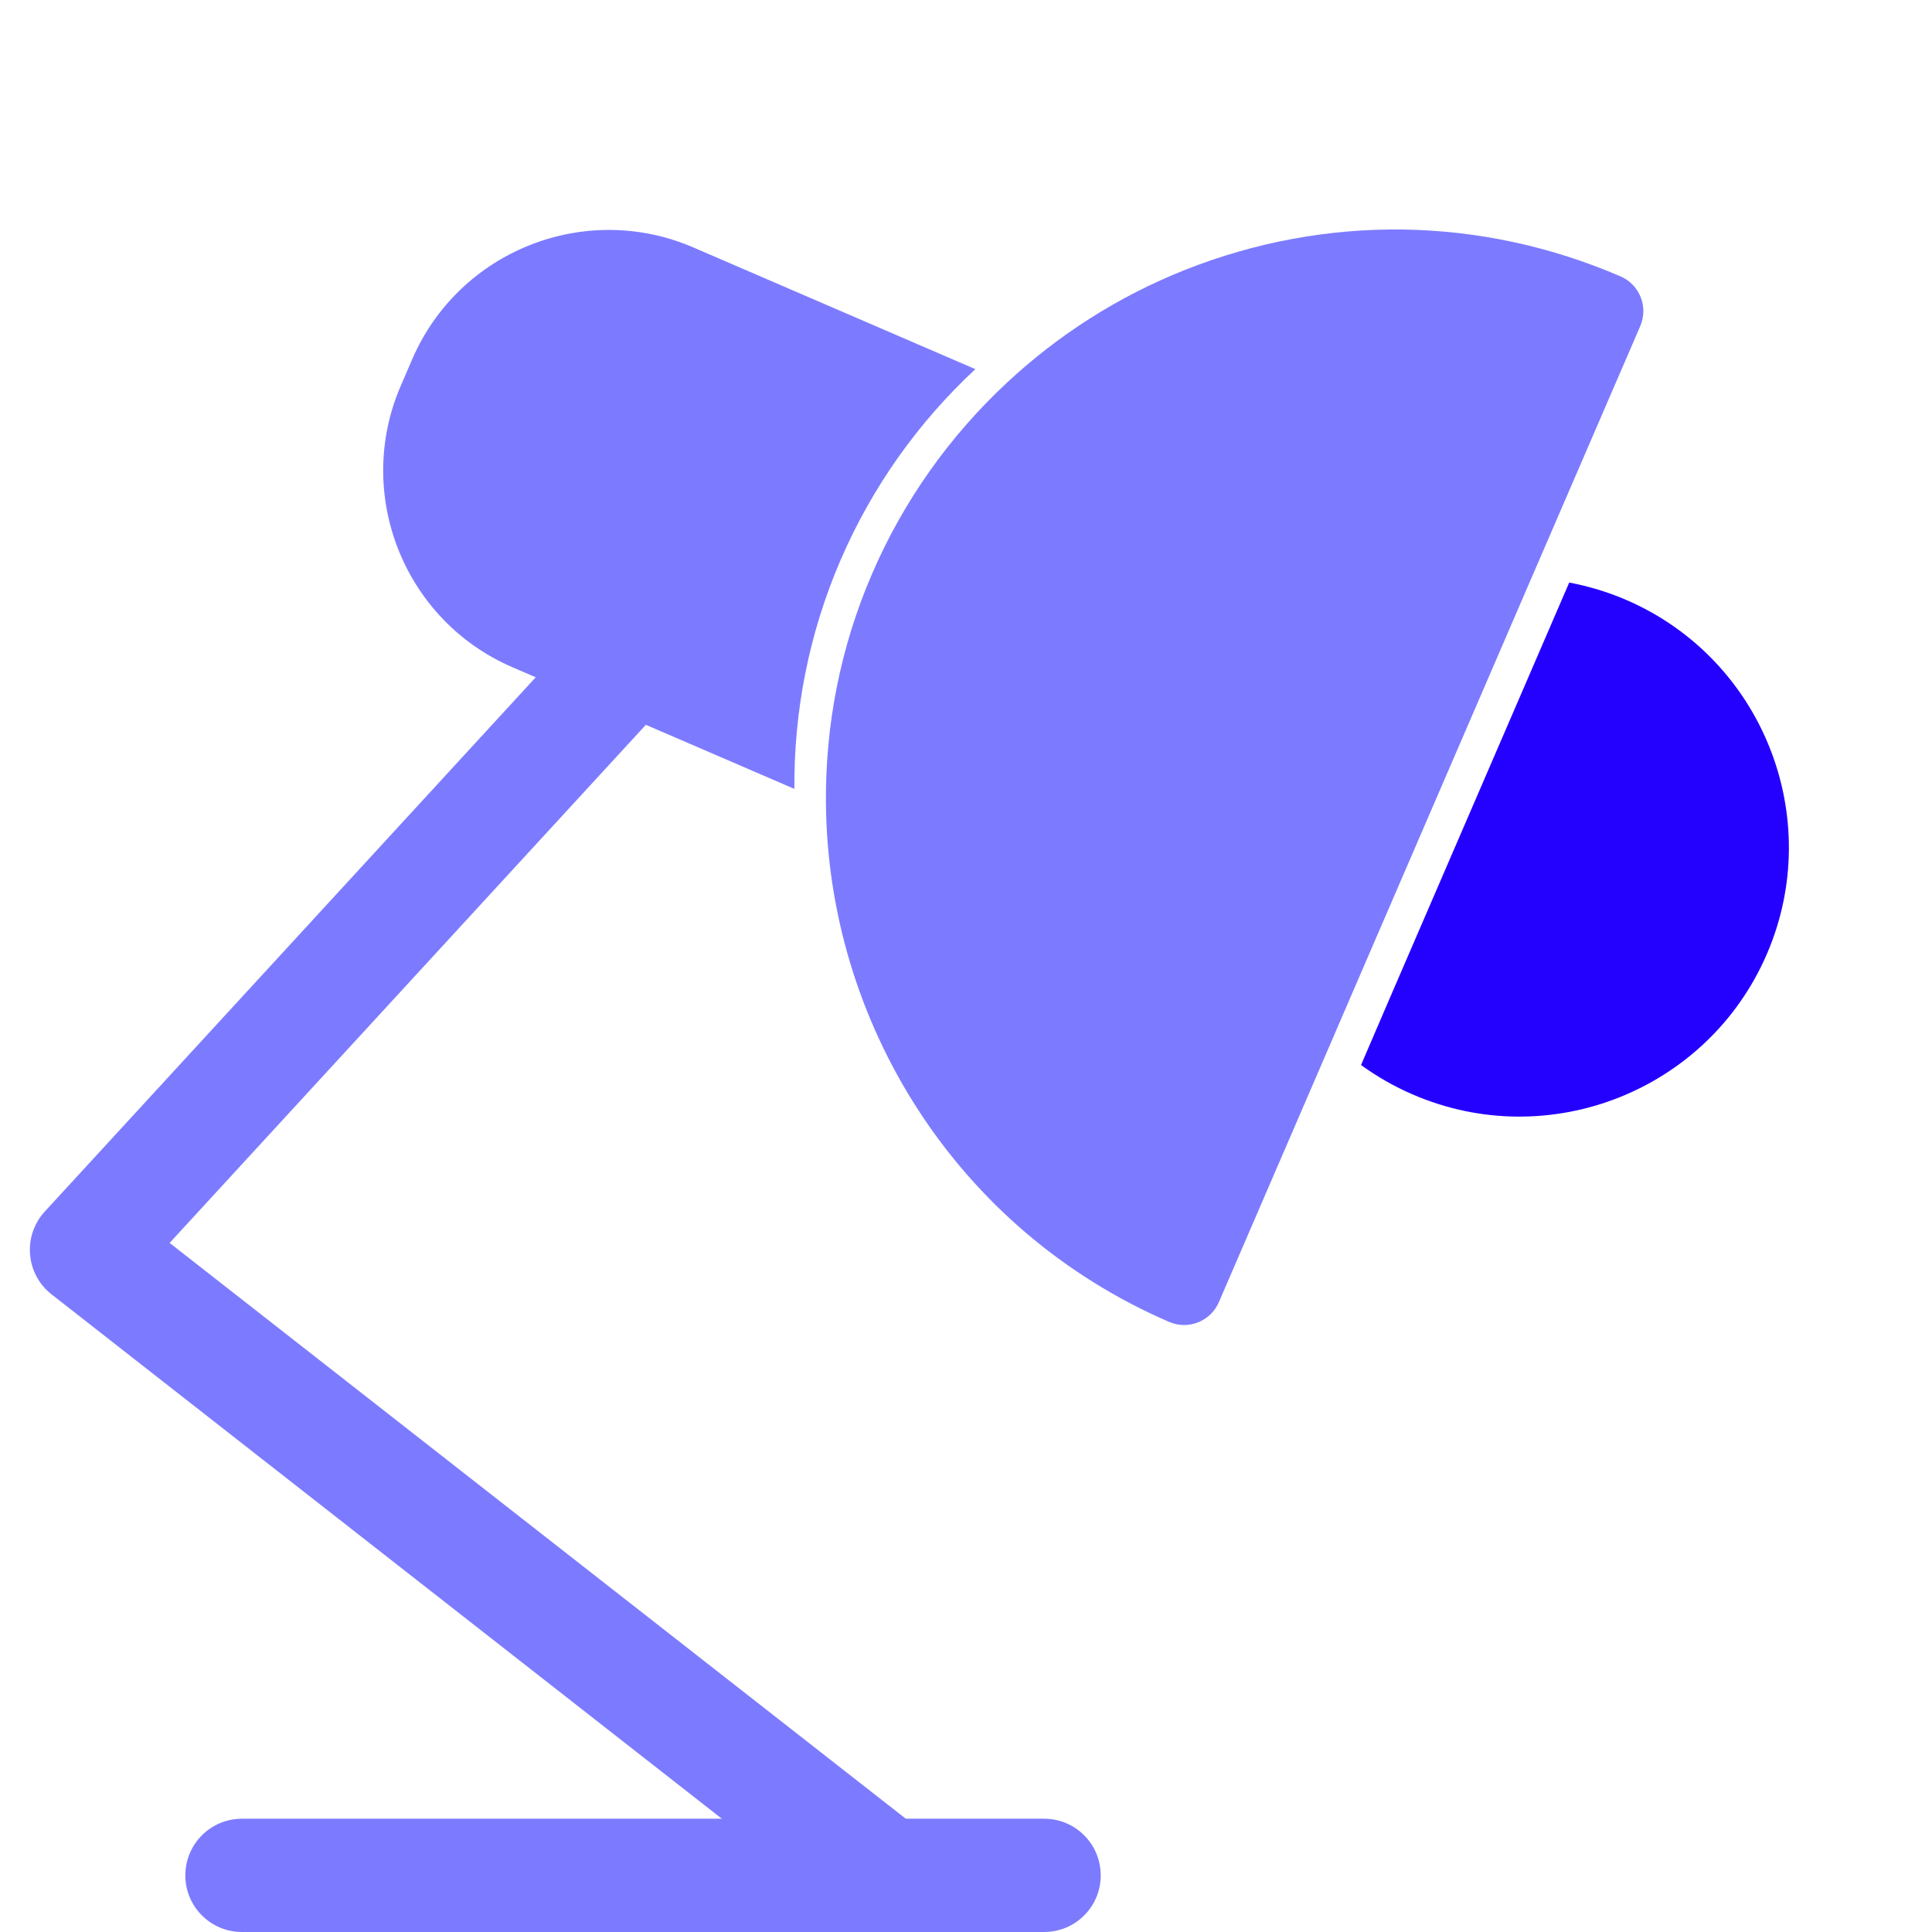
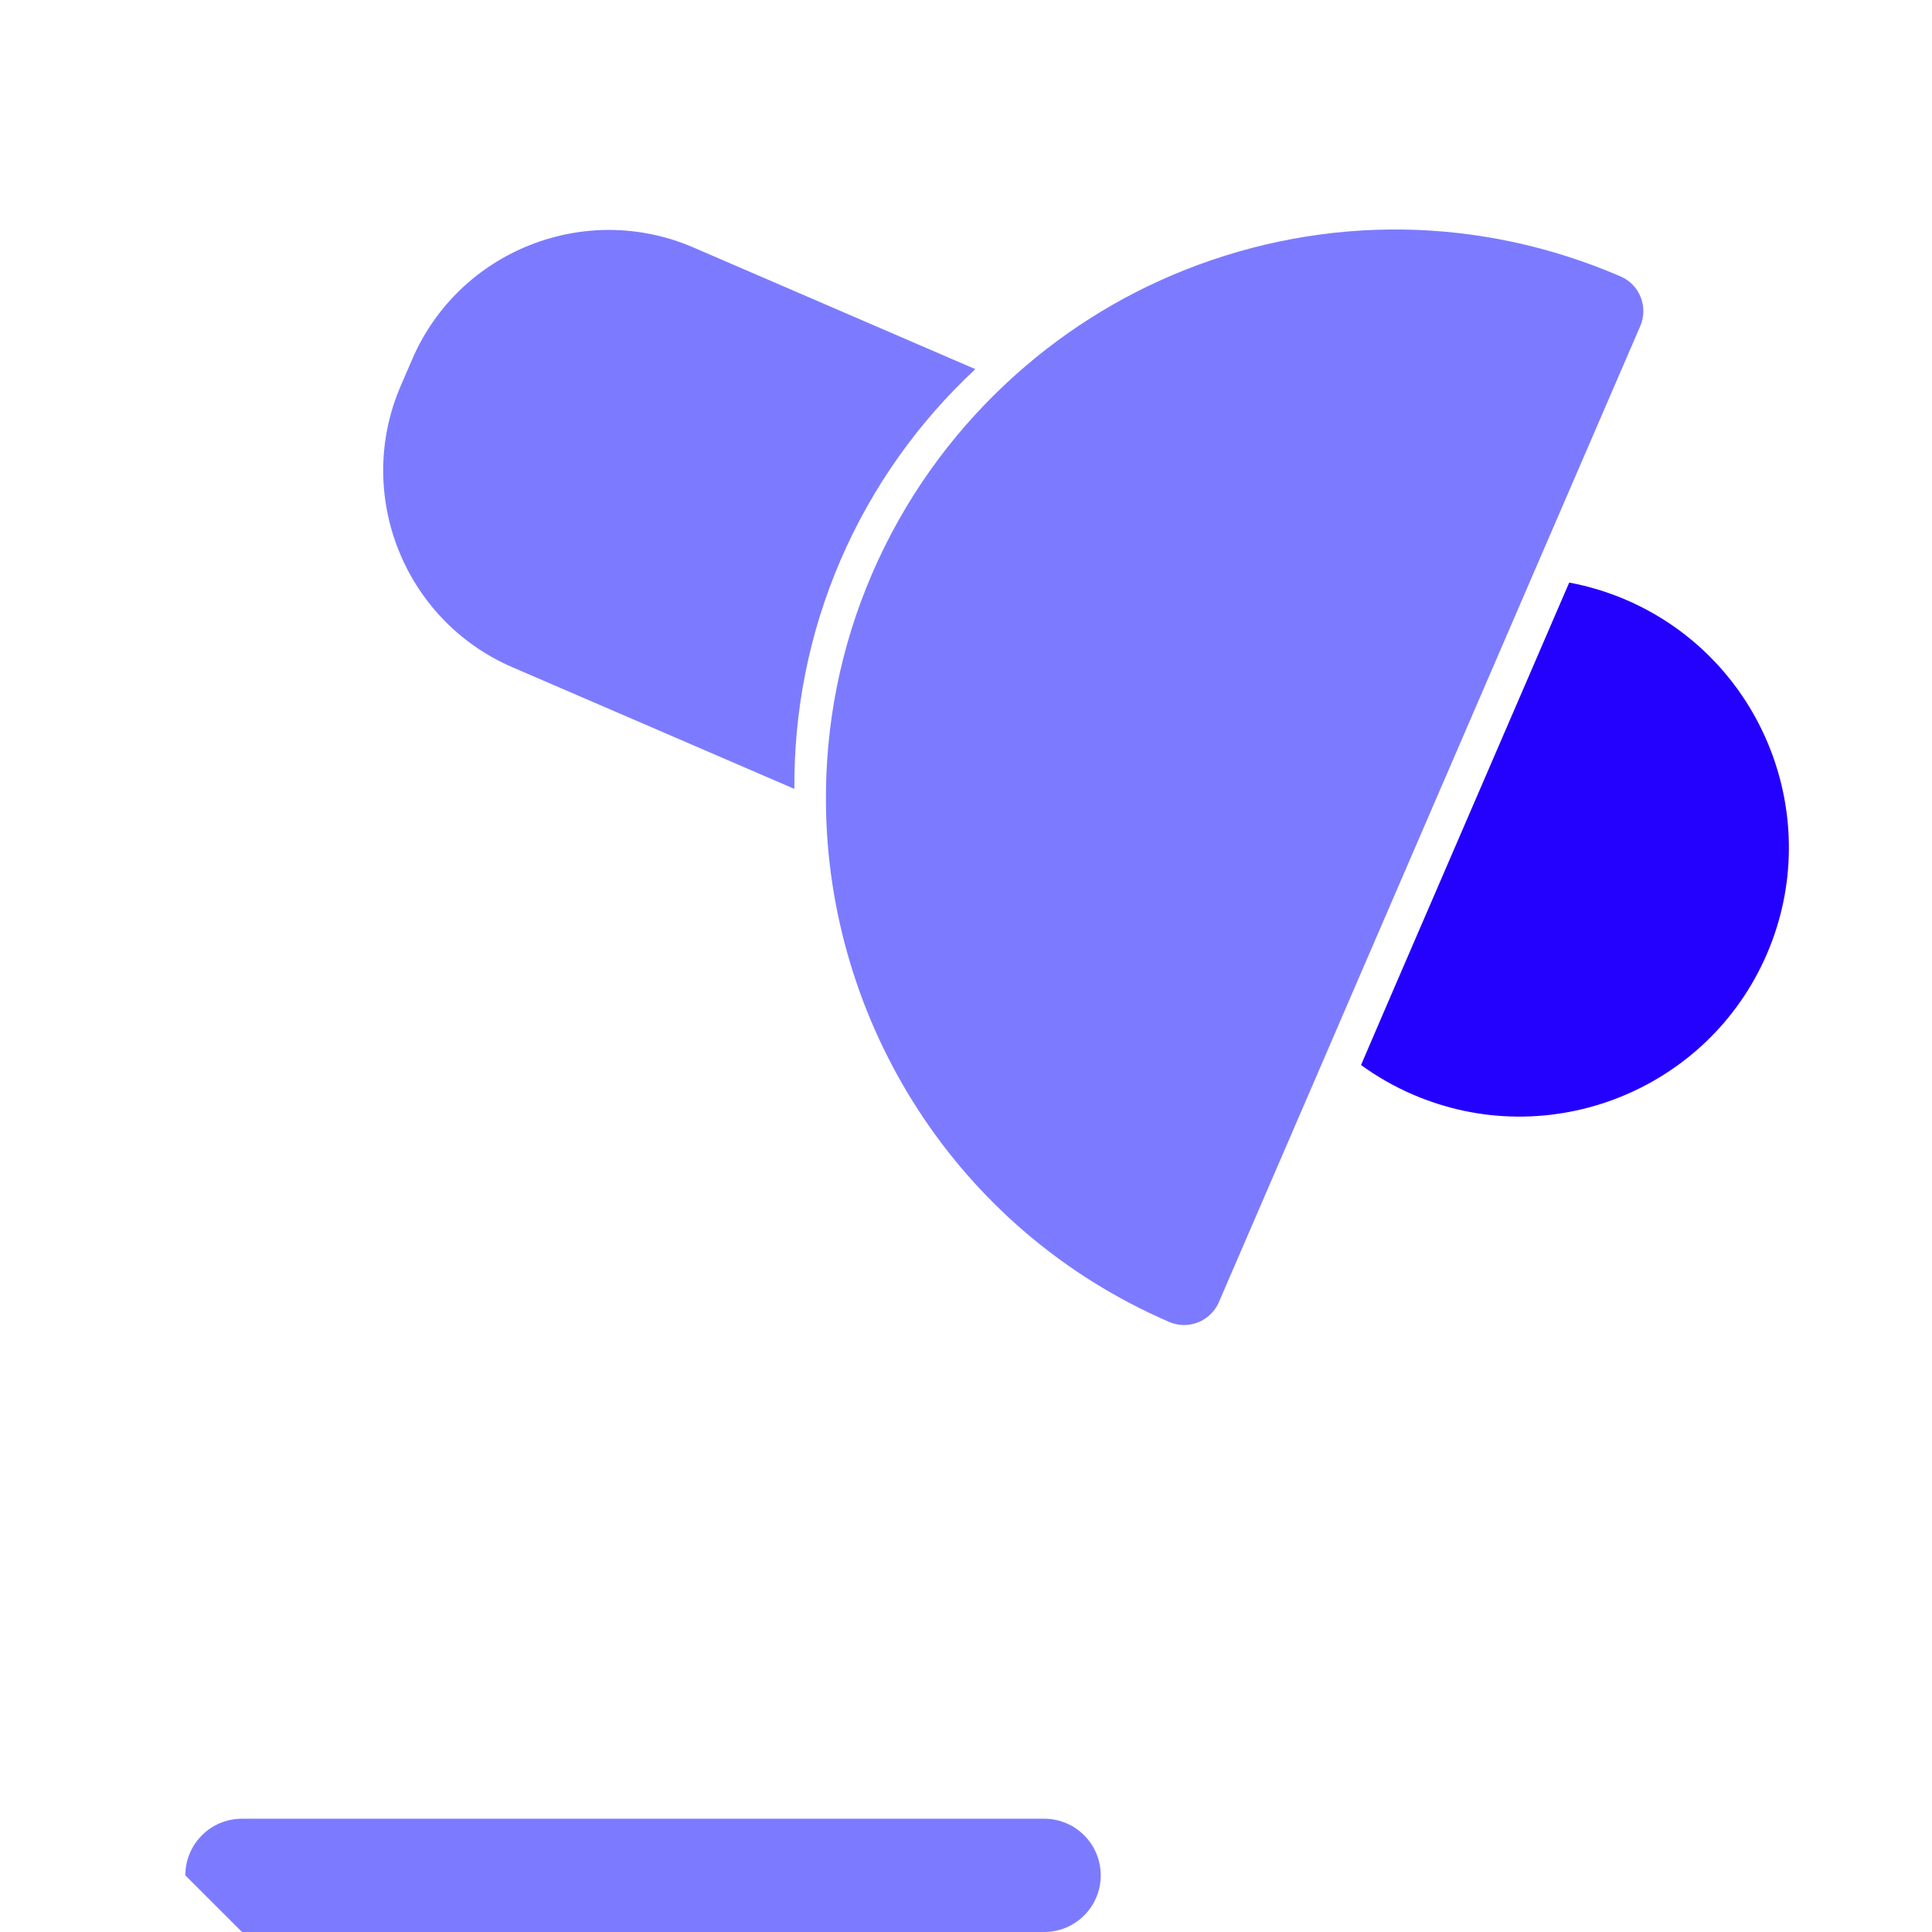
<svg xmlns="http://www.w3.org/2000/svg" width="30" height="30" viewBox="0 0 30 30" fill="none">
  <path d="M6.222 5.993L6.402 5.576C7.128 3.894 9.086 3.116 10.768 3.843L15.145 5.732C14.262 6.554 13.546 7.554 13.053 8.695C12.553 9.854 12.327 11.062 12.335 12.25L7.955 10.36C6.274 9.634 5.496 7.675 6.222 5.993Z" fill="#7C7BFF" />
  <path d="M21.374 15.979L21.621 15.405L23.879 10.176L24.126 9.603L24.367 9.046C24.669 9.103 24.965 9.192 25.253 9.316C27.37 10.23 28.349 12.696 27.436 14.814C26.979 15.873 26.134 16.647 25.139 17.042C24.144 17.437 22.998 17.453 21.939 16.996C21.651 16.872 21.382 16.717 21.134 16.538L21.374 15.979Z" fill="#2400FF" />
  <path d="M12.825 12.462C12.816 11.273 13.042 10.065 13.543 8.906C14.036 7.765 14.752 6.766 15.635 5.943C16.429 5.203 17.359 4.605 18.398 4.192C20.593 3.321 22.996 3.356 25.164 4.292C25.461 4.42 25.598 4.765 25.47 5.063L23.815 8.895L23.574 9.453L23.327 10.026L21.069 15.256L20.822 15.829L20.581 16.388L18.926 20.221C18.862 20.369 18.743 20.478 18.604 20.533C18.464 20.589 18.304 20.591 18.155 20.527C14.84 19.095 12.85 15.862 12.825 12.462Z" fill="#7C7BFF" />
-   <path d="M13.76 30C14.022 30 14.28 29.884 14.454 29.662C14.753 29.279 14.685 28.727 14.303 28.427L2.634 19.3L11.887 9.233C12.216 8.875 12.191 8.319 11.834 7.991C11.476 7.662 10.92 7.686 10.592 8.043L0.696 18.812C0.53 18.992 0.446 19.234 0.467 19.478C0.486 19.723 0.607 19.948 0.801 20.099L13.218 29.813C13.38 29.938 13.57 30 13.76 30Z" fill="#7C7BFF" />
-   <path d="M3.758 30H16.213C16.699 30 17.092 29.607 17.092 29.121C17.092 28.634 16.699 28.241 16.213 28.241H3.757C3.271 28.241 2.878 28.634 2.878 29.121C2.878 29.607 3.272 30 3.758 30Z" fill="#7C7BFF" />
+   <path d="M3.758 30H16.213C16.699 30 17.092 29.607 17.092 29.121C17.092 28.634 16.699 28.241 16.213 28.241H3.757C3.271 28.241 2.878 28.634 2.878 29.121Z" fill="#7C7BFF" />
</svg>